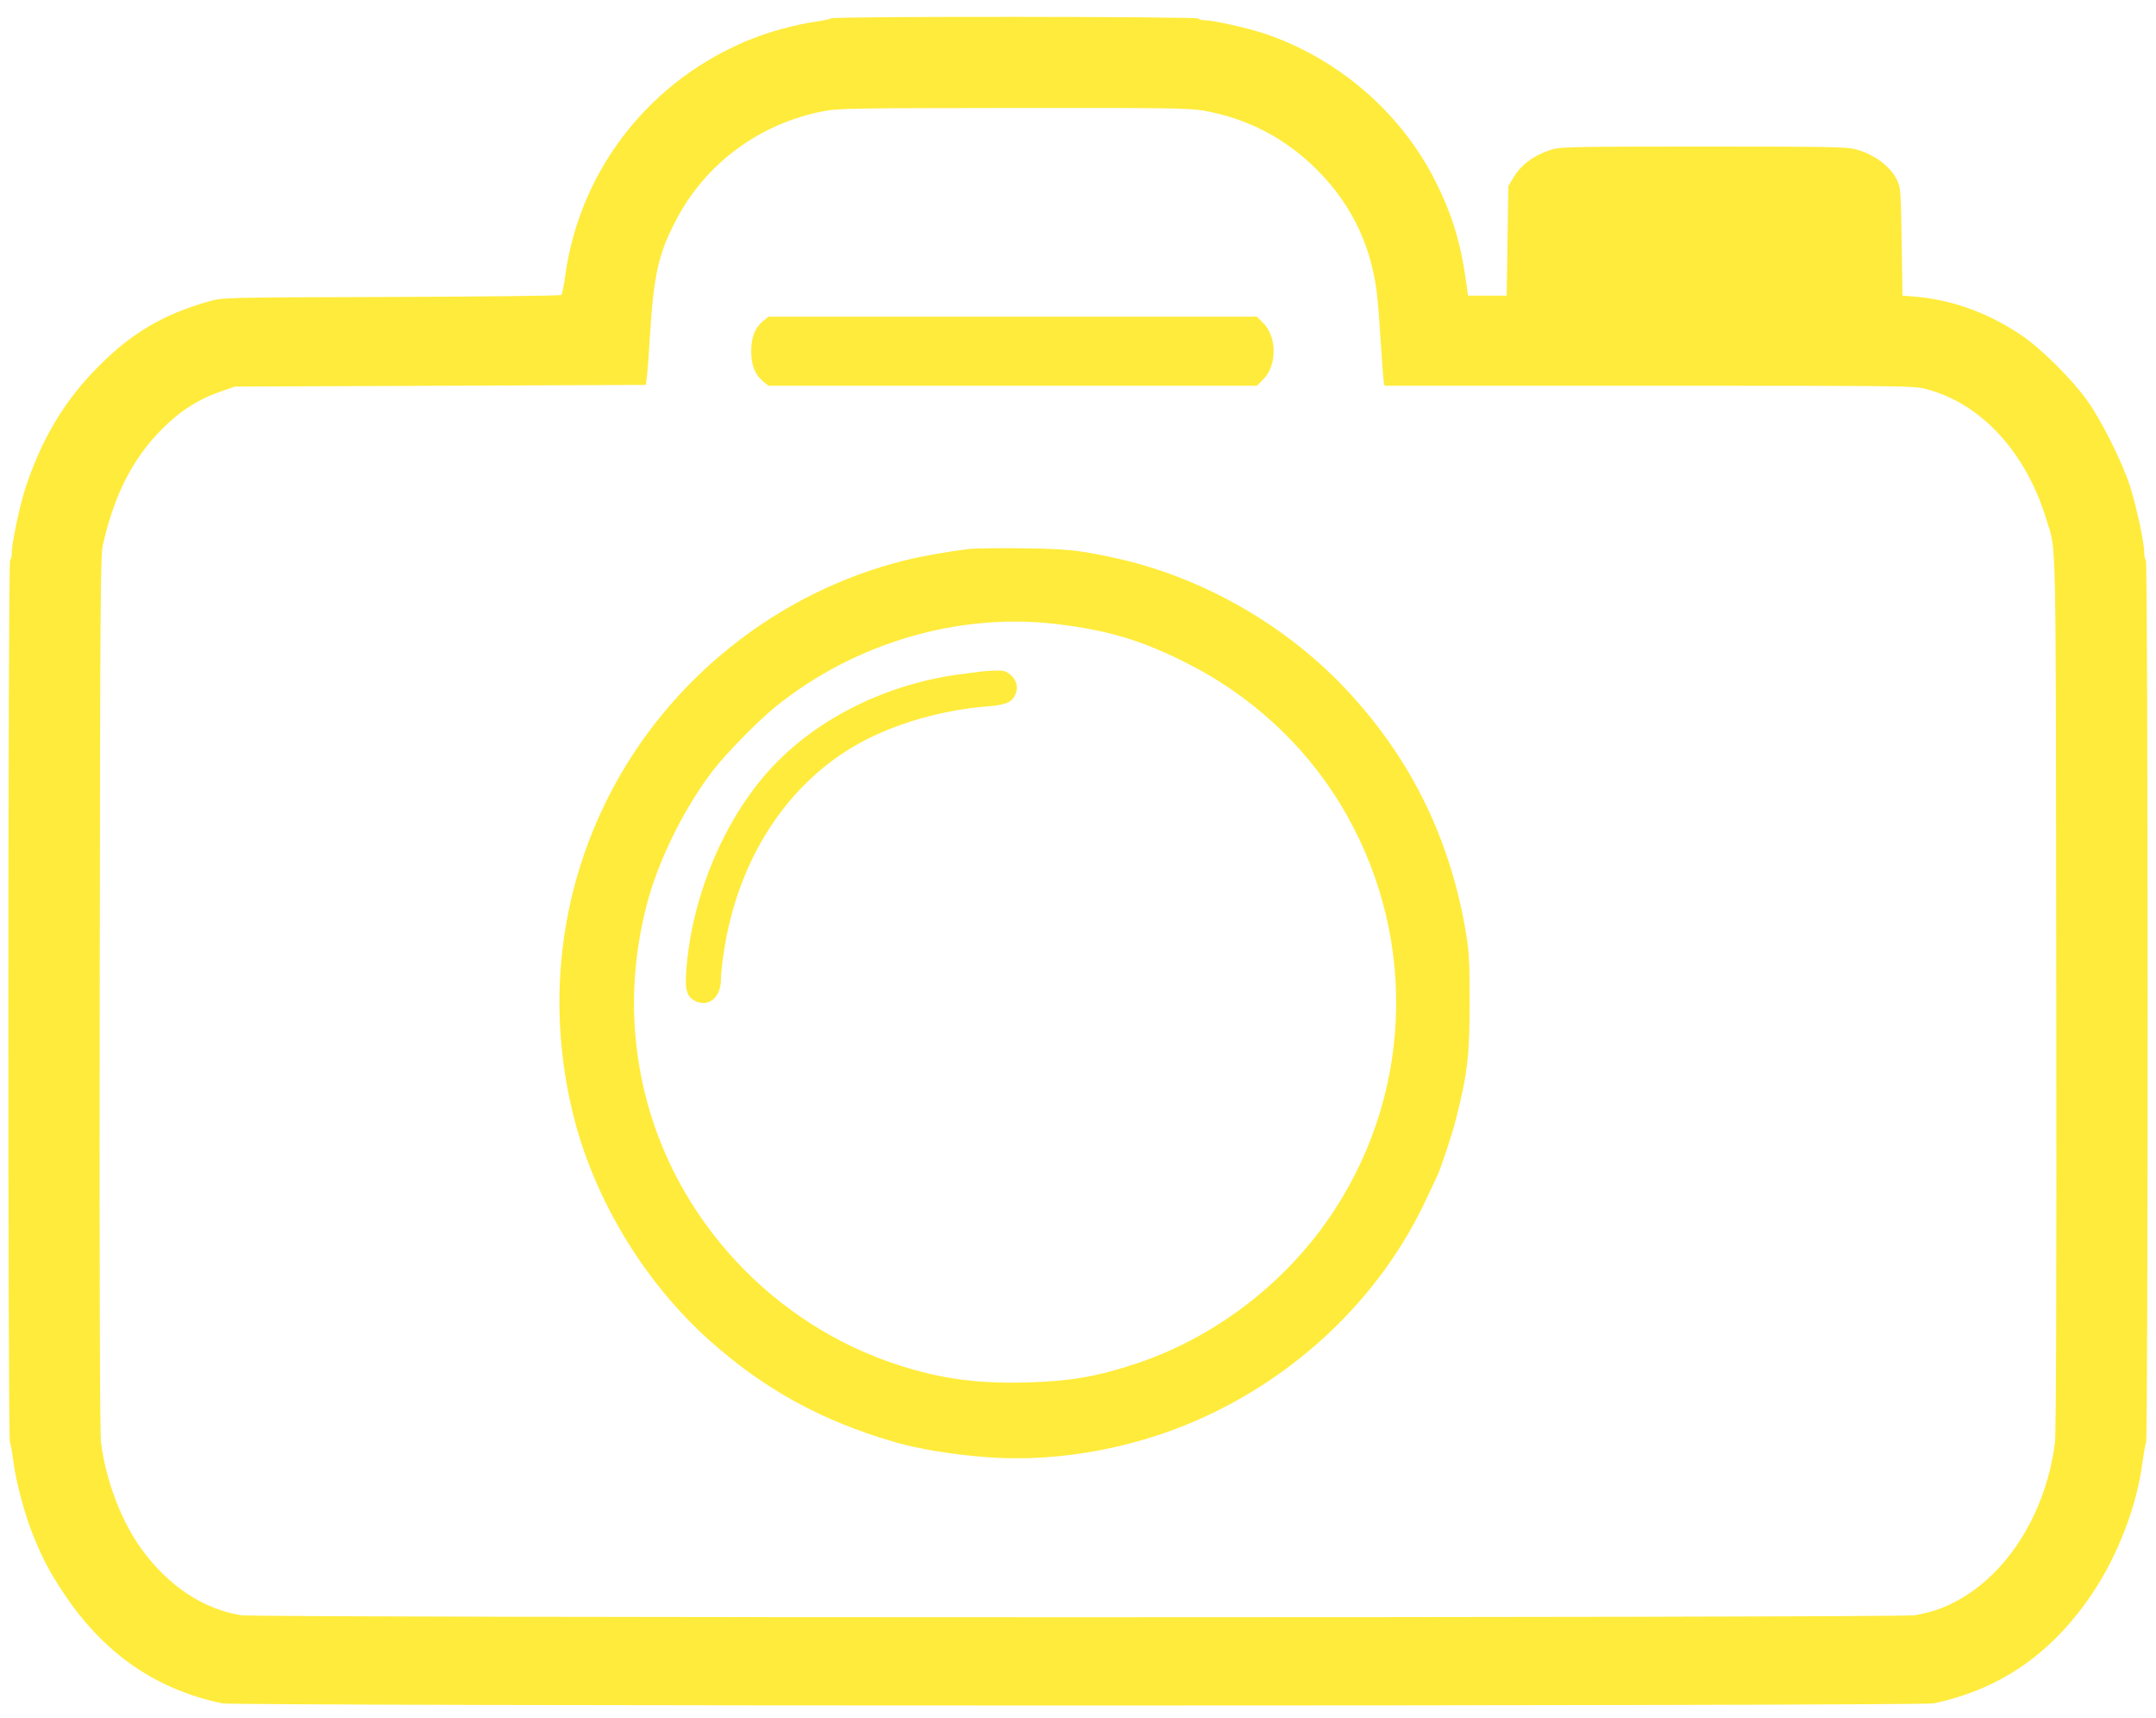
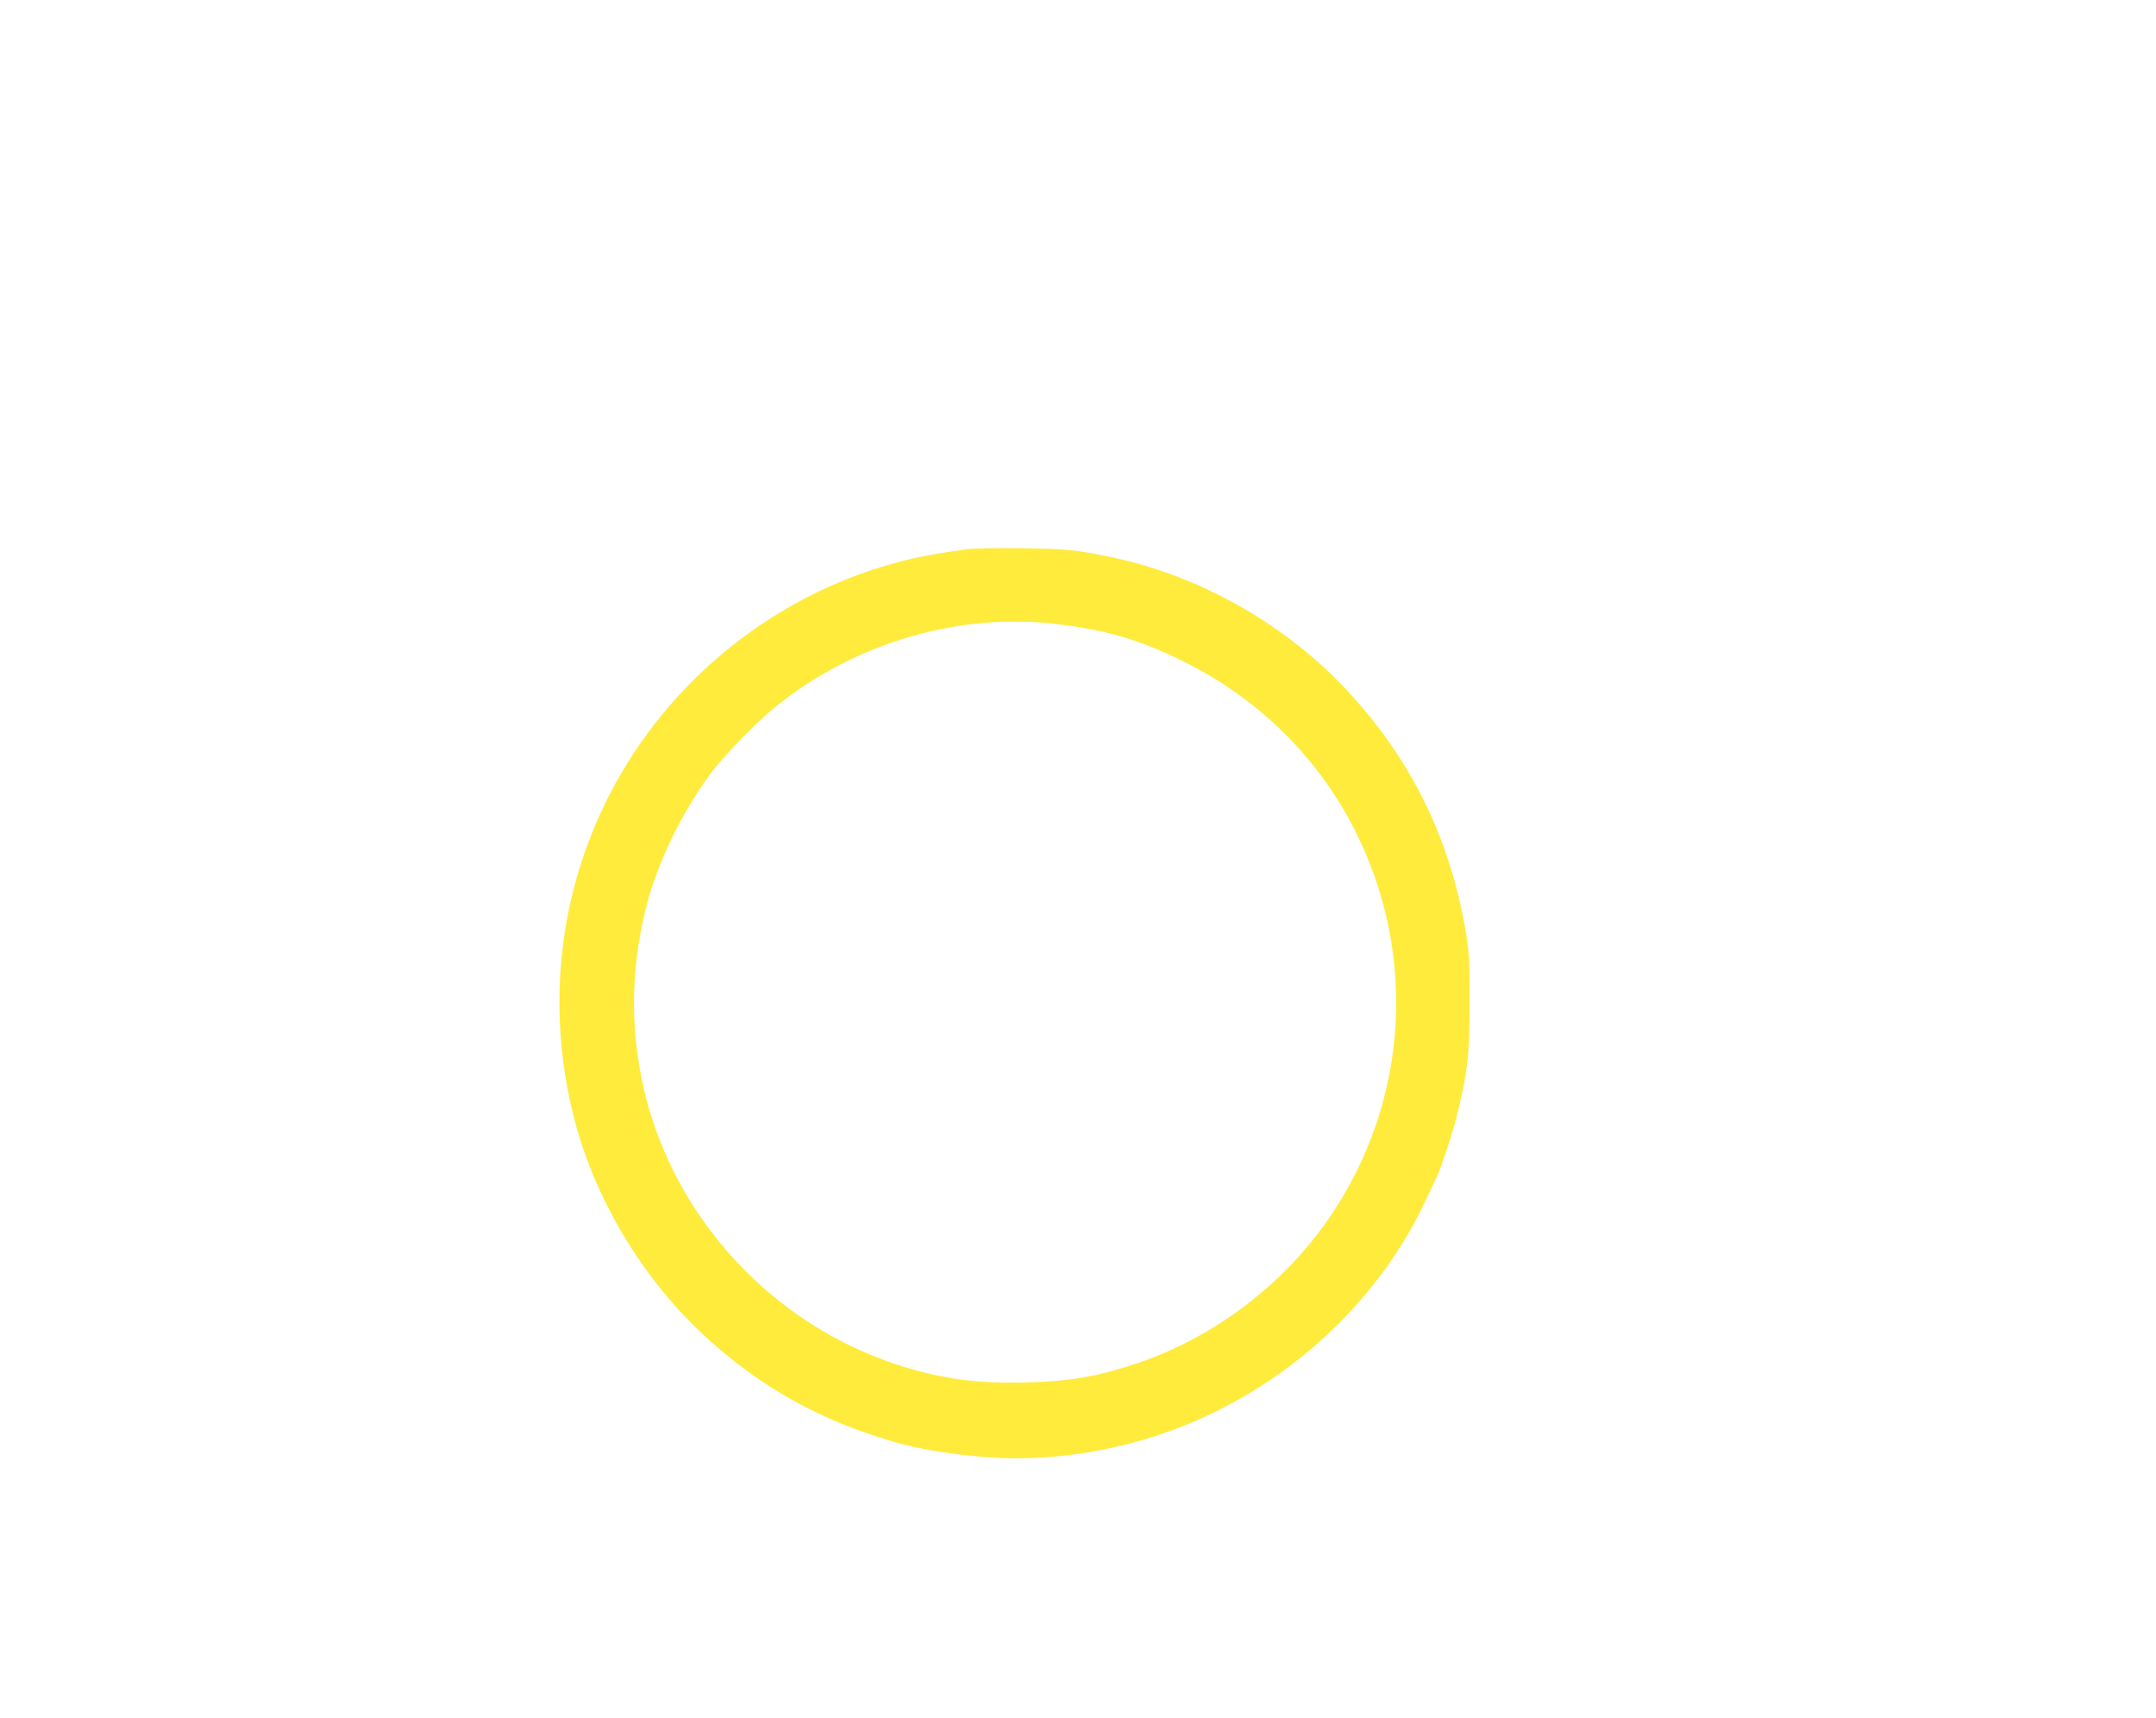
<svg xmlns="http://www.w3.org/2000/svg" version="1.0" width="1280pt" height="1020pt" viewBox="0 0 1280 1020" preserveAspectRatio="xMidYMid meet">
  <g transform="translate(0,1020) scale(0.1,-0.1)" fill="#ffeb3b" stroke="none">
-     <path d="M4935 10091 c-6 -4 -50 -14 -100 -21 -106 -15 -262 -57 -370 -100 -600 -238 -1021 -772 -1109 -1404 -8 -60 -19 -113 -23 -117 -5 -5 -458 -10 -1008 -12 -998 -3 -1000 -3 -1080 -25 -269 -75 -459 -186 -655 -382 -205 -204 -342 -433 -439 -727 -34 -106 -81 -326 -81 -383 0 -21 -4 -42 -10 -45 -13 -8 -14 -5204 -1 -5237 5 -13 14 -66 21 -118 15 -118 68 -316 117 -435 55 -137 99 -220 179 -340 238 -359 545 -573 943 -657 81 -17 10081 -17 10162 0 395 84 700 295 940 651 152 226 266 522 299 781 7 52 16 105 21 118 13 33 12 5229 -1 5237 -5 3 -10 24 -10 45 0 60 -48 282 -86 399 -47 143 -168 385 -251 501 -90 127 -274 310 -391 389 -195 132 -406 209 -622 229 l-85 7 -5 320 c-5 309 -6 322 -28 367 -40 82 -138 154 -247 182 -51 14 -172 16 -900 16 -744 0 -848 -2 -896 -16 -110 -33 -188 -90 -237 -173 l-27 -46 -5 -325 -5 -325 -115 0 -115 0 -7 55 c-32 246 -83 418 -184 620 -202 407 -578 733 -1015 880 -97 33 -308 80 -359 80 -16 0 -32 5 -35 10 -8 12 -2167 14 -2180 1z m2206 -547 c262 -45 491 -164 679 -353 211 -211 332 -471 359 -776 6 -60 15 -189 21 -285 6 -96 13 -185 15 -197 l5 -23 1569 0 c1541 0 1569 0 1647 -20 326 -84 595 -377 715 -780 58 -193 54 23 57 -2805 2 -1770 -1 -2616 -8 -2671 -61 -472 -343 -868 -705 -992 -33 -11 -90 -25 -126 -31 -93 -16 -9845 -16 -9938 0 -225 37 -429 172 -588 389 -121 165 -214 408 -243 634 -7 55 -10 901 -8 2671 3 2400 4 2596 20 2665 67 294 175 506 348 681 111 112 222 182 365 230 l70 24 1220 5 1220 5 6 55 c4 30 12 138 18 240 22 357 50 483 153 680 175 339 499 578 878 650 87 17 177 18 1126 19 906 1 1042 -1 1125 -15z" />
-     <path d="M4529 8293 c-47 -40 -69 -95 -69 -178 0 -83 22 -138 69 -178 l33 -27 1450 0 1450 0 38 38 c82 82 82 252 0 334 l-38 38 -1450 0 -1450 0 -33 -27z" />
    <path d="M5745 6940 c-126 -16 -268 -41 -370 -66 -755 -187 -1406 -704 -1760 -1399 -295 -579 -370 -1237 -215 -1880 122 -506 422 -1004 814 -1354 322 -287 660 -474 1091 -600 143 -43 355 -77 558 -92 436 -32 914 60 1323 256 565 269 1026 727 1280 1273 31 64 59 126 65 137 24 51 93 259 114 345 68 271 80 373 80 695 0 246 -3 296 -23 415 -93 545 -318 1009 -685 1410 -368 404 -883 699 -1413 811 -207 44 -276 51 -534 54 -140 2 -286 0 -325 -5z m530 -445 c299 -36 496 -94 760 -226 382 -190 703 -483 921 -840 455 -747 443 -1678 -31 -2409 -275 -425 -705 -758 -1182 -916 -228 -76 -391 -104 -648 -111 -290 -8 -504 21 -755 101 -752 241 -1337 872 -1516 1635 -84 359 -80 720 12 1086 66 263 218 575 392 805 79 103 268 297 377 385 468 378 1088 561 1670 490z" />
-     <path d="M5830 6214 c-14 -2 -65 -9 -115 -15 -455 -56 -886 -273 -1161 -586 -269 -306 -450 -753 -480 -1181 -8 -116 6 -154 61 -178 77 -32 145 29 145 131 0 26 7 95 16 154 81 556 376 1012 808 1250 211 116 490 196 753 217 108 8 147 23 168 64 23 44 13 92 -26 124 -26 22 -40 26 -87 25 -31 -1 -68 -3 -82 -5z" />
  </g>
</svg>